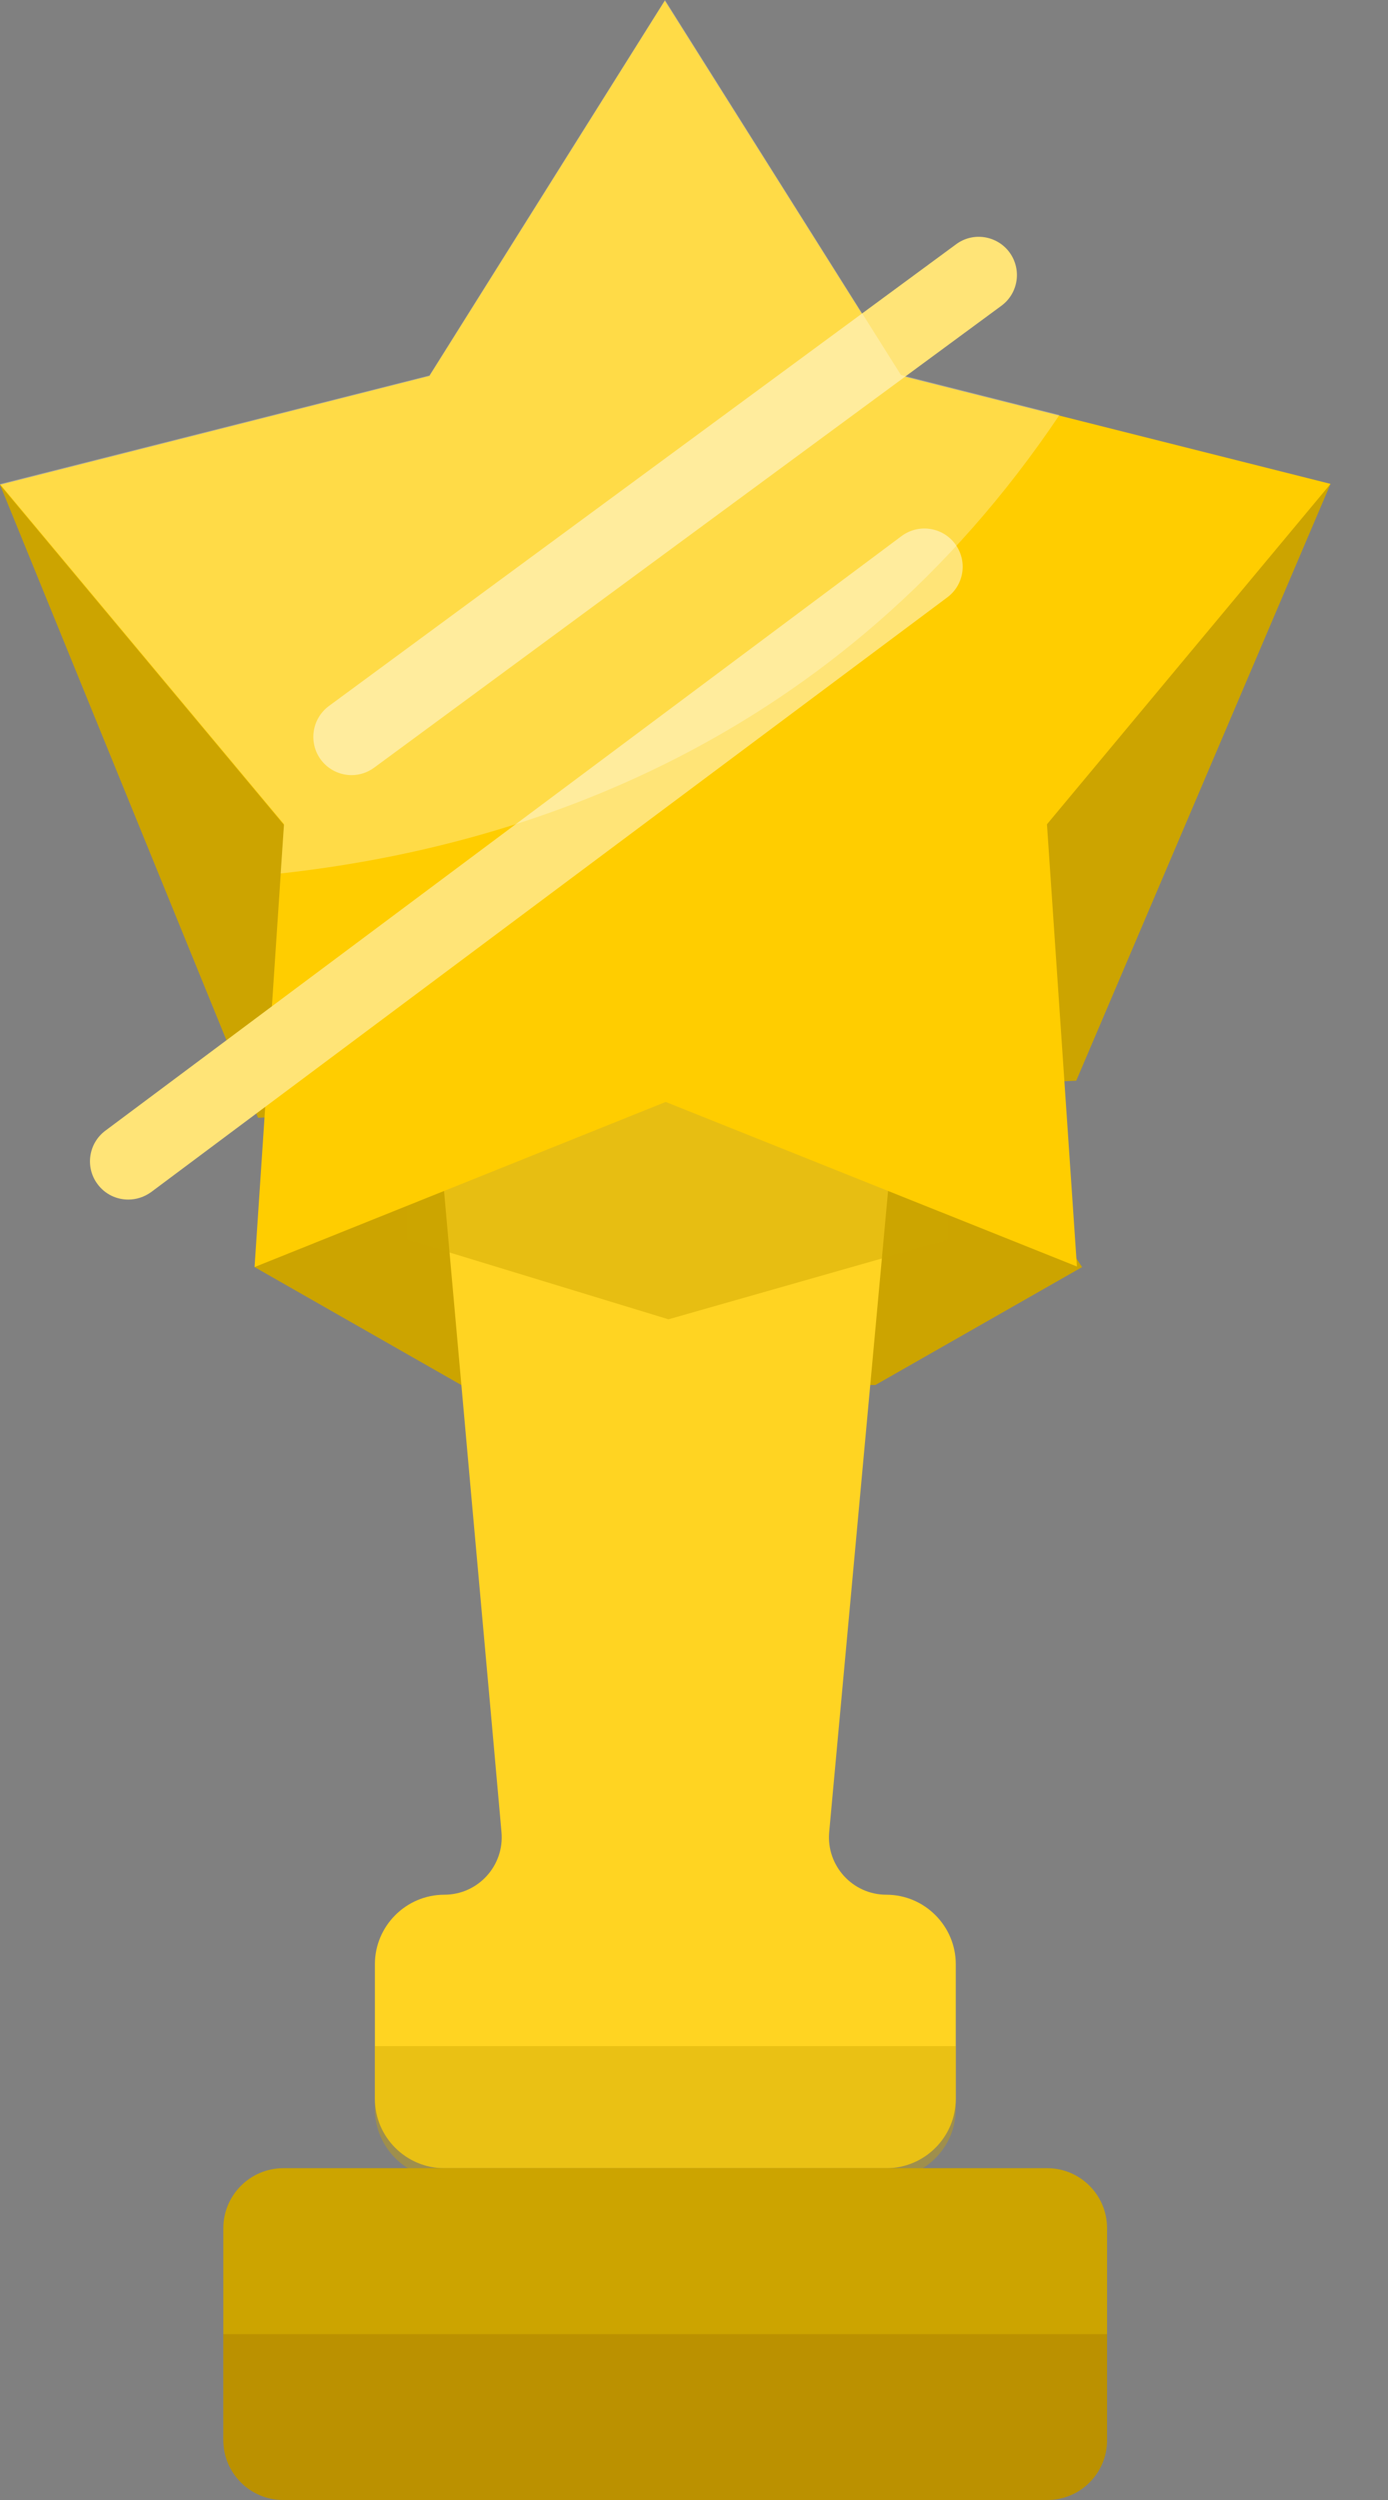
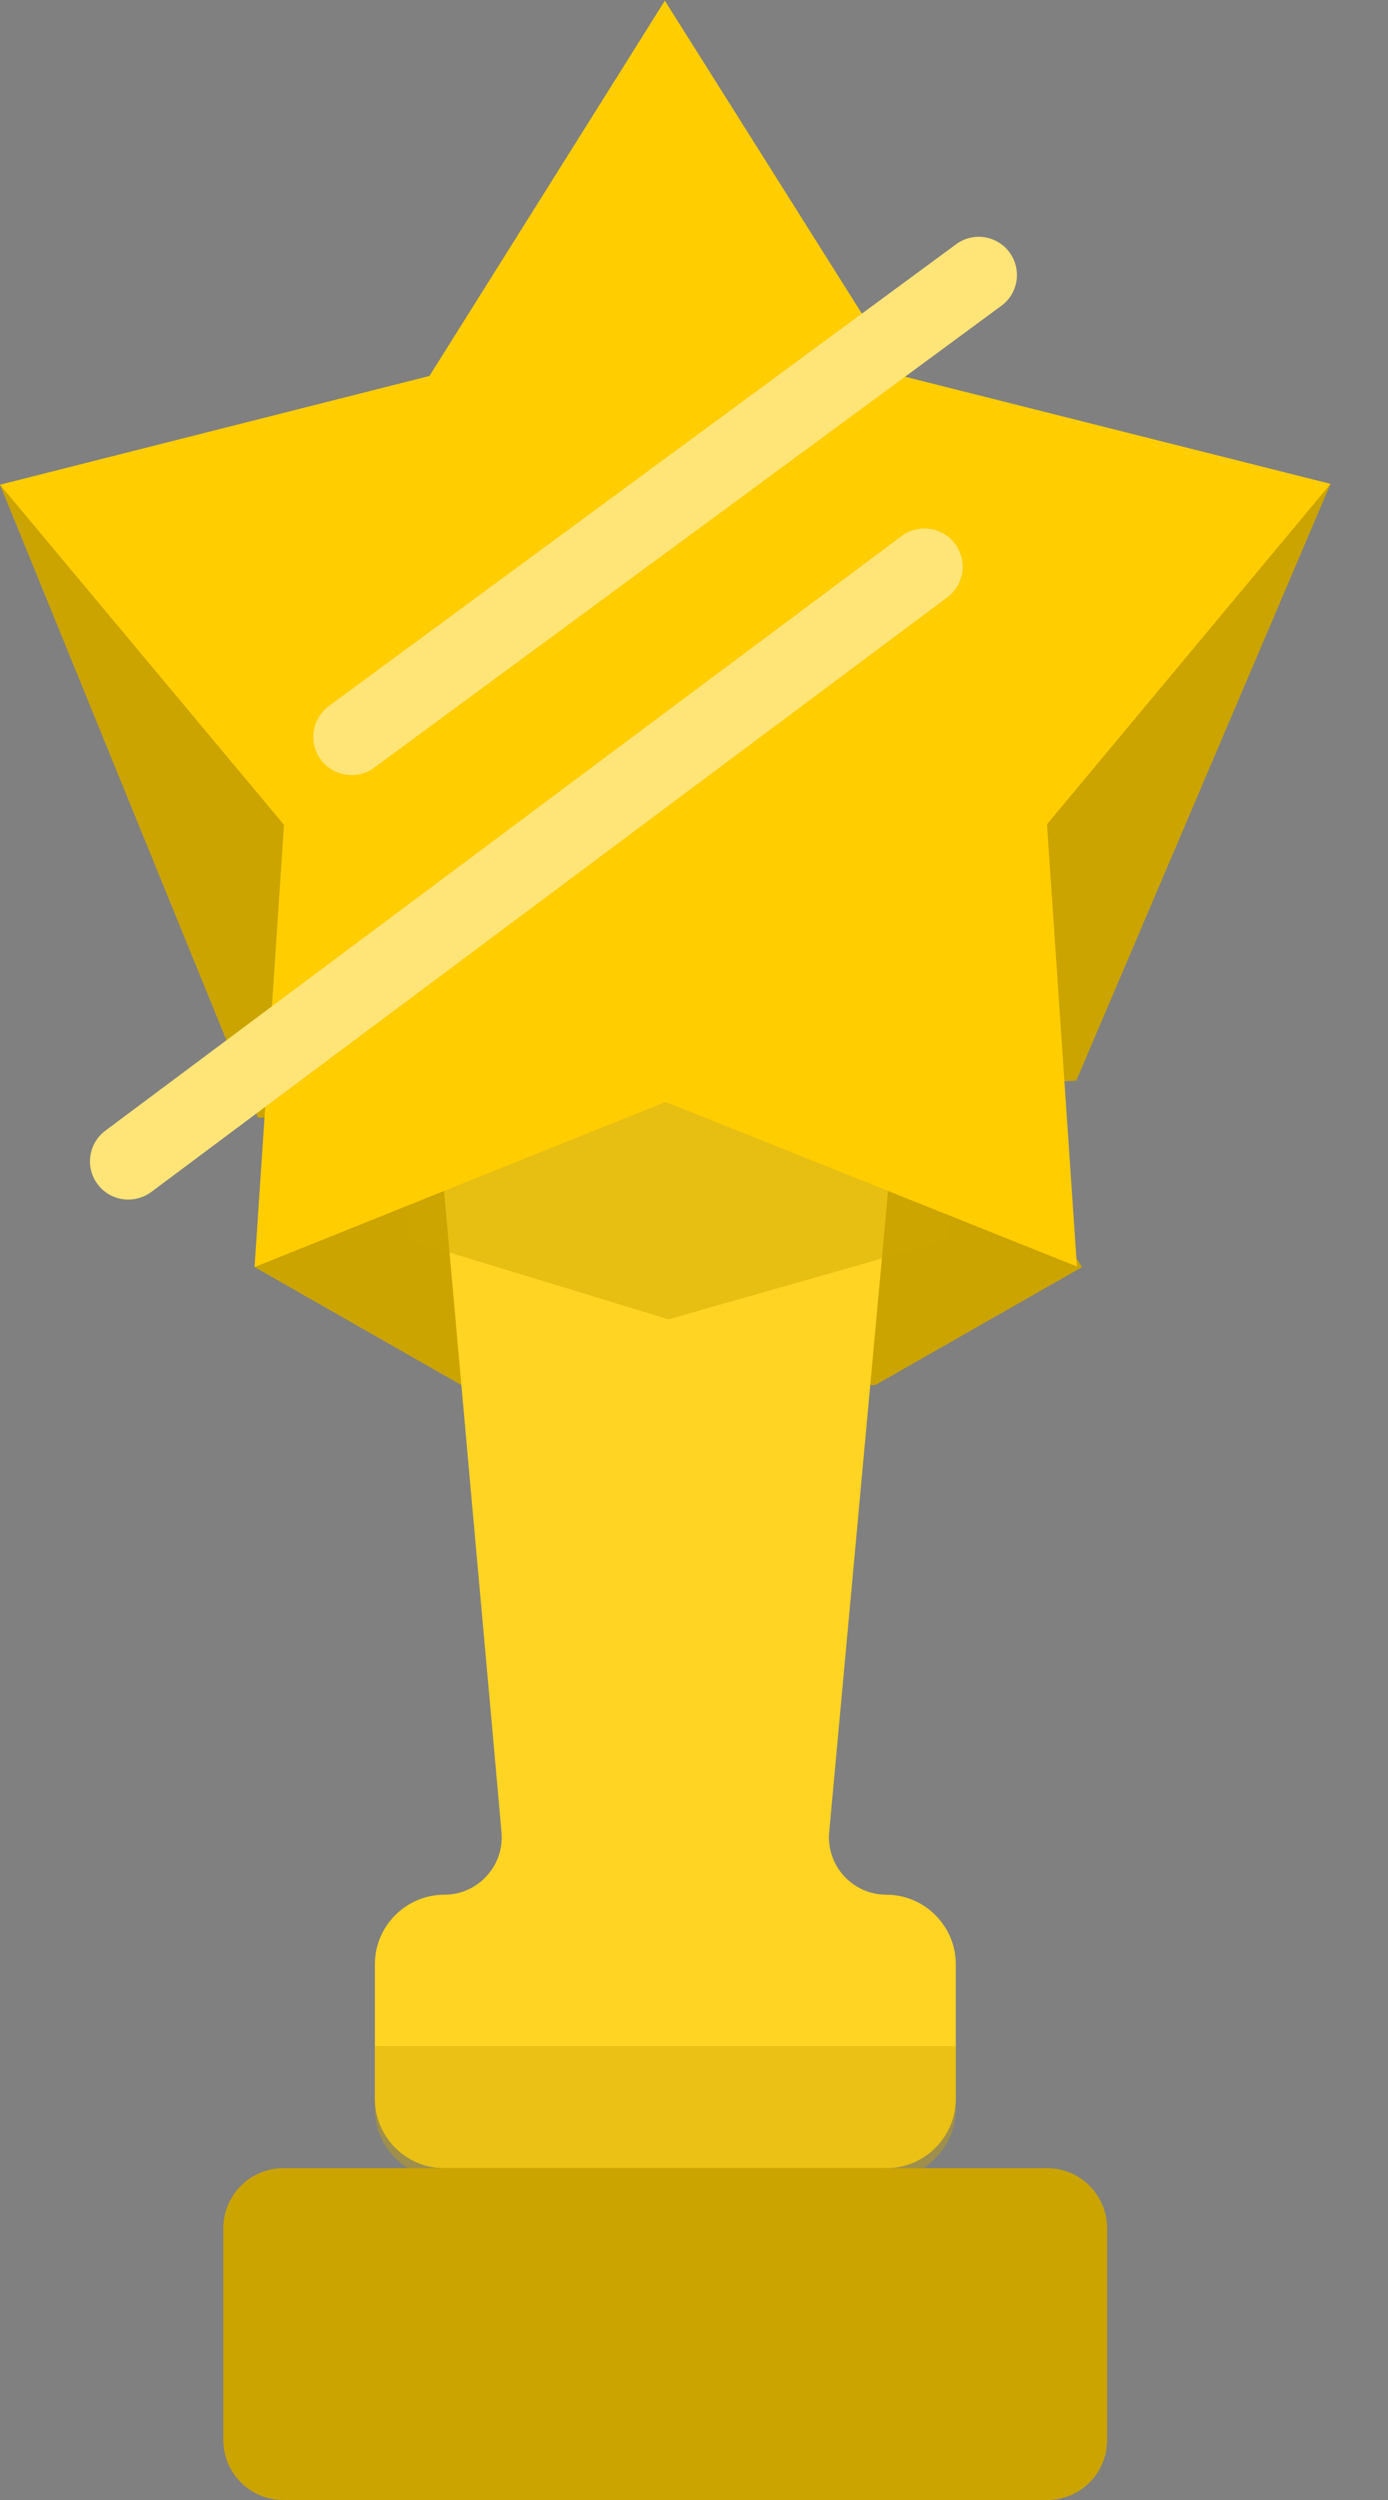
<svg xmlns="http://www.w3.org/2000/svg" width="10" height="18" viewBox="0 0 10 18" fill="none">
  <rect x="0" y="0" width="10" height="18" fill="#808080" stroke="none" />
-   <path d="M7.796 9.123L6.307 9.972H3.323L1.834 9.123L4.078 7.374L6.747 7.552L7.796 9.123Z" fill="#CCA400" />
+   <path d="M7.796 9.123L6.307 9.972H3.323L1.834 9.123L4.078 7.374L6.747 7.552Z" fill="#CCA400" />
  <path d="M9.586 3.484L7.754 7.781L1.859 8.048L0 3.49L9.586 3.484Z" fill="#CCA400" />
  <path d="M6.403 8.523L5.974 13.191C5.952 13.433 6.143 13.642 6.386 13.642C6.661 13.642 6.886 13.867 6.886 14.142V15.112C6.886 15.387 6.661 15.611 6.386 15.611H3.201C2.926 15.611 2.701 15.387 2.701 15.112V14.142C2.701 13.867 2.926 13.642 3.201 13.642C3.444 13.642 3.635 13.433 3.613 13.191L3.544 12.418L3.392 10.731L3.195 8.529L3.92 7.022H6.123L6.403 8.523Z" fill="#FFD422" />
  <path d="M7.545 18H2.041C1.803 18 1.609 17.807 1.609 17.569V16.043C1.609 15.805 1.803 15.611 2.041 15.611H7.545C7.783 15.611 7.976 15.805 7.976 16.043V17.569C7.976 17.807 7.783 18 7.545 18Z" fill="#CCA400" />
-   <path opacity="0.17" d="M7.545 18H2.041C1.803 18 1.609 17.807 1.609 17.569V16.806H7.976V17.569C7.976 17.807 7.783 18 7.545 18Z" fill="#663A00" />
  <path opacity="0.48" d="M6.831 8.925L4.816 9.499L2.934 8.925V7.67H6.831V8.925Z" fill="#CCA400" />
  <path d="M4.072 1.149L4.79 0.005L6.491 2.705L9.586 3.484L7.543 5.935L7.759 9.119L4.796 7.934L1.834 9.123L2.046 5.939L0 3.49L3.094 2.707L4.072 1.149Z" fill="#FFCD00" />
  <path d="M2.533 5.581C2.449 5.581 2.365 5.542 2.311 5.469C2.221 5.346 2.247 5.174 2.37 5.083L6.888 1.759C7.01 1.668 7.183 1.695 7.273 1.817C7.363 1.94 7.337 2.112 7.214 2.202L2.696 5.527C2.647 5.563 2.59 5.581 2.533 5.581Z" fill="#FFE477" />
  <path d="M0.924 8.637C0.84 8.637 0.757 8.599 0.703 8.526C0.612 8.405 0.637 8.232 0.759 8.141L6.495 3.86C6.617 3.769 6.79 3.794 6.881 3.916C6.972 4.038 6.947 4.21 6.825 4.301L1.089 8.583C1.039 8.619 0.981 8.637 0.924 8.637Z" fill="#FFE477" />
  <g opacity="0.28">
-     <path d="M7.633 2.988L6.491 2.7L4.791 0L4.072 1.144L3.094 2.703L0 3.485L2.046 5.934L2.022 6.289C3.763 6.098 6.044 5.352 7.633 2.988Z" fill="white" />
-   </g>
+     </g>
  <g opacity="0.41">
    <path d="M2.701 14.732V15.186C2.701 15.461 2.926 15.686 3.201 15.686H6.386C6.661 15.686 6.886 15.461 6.886 15.186V14.732H2.701Z" fill="#CCA400" />
  </g>
</svg>